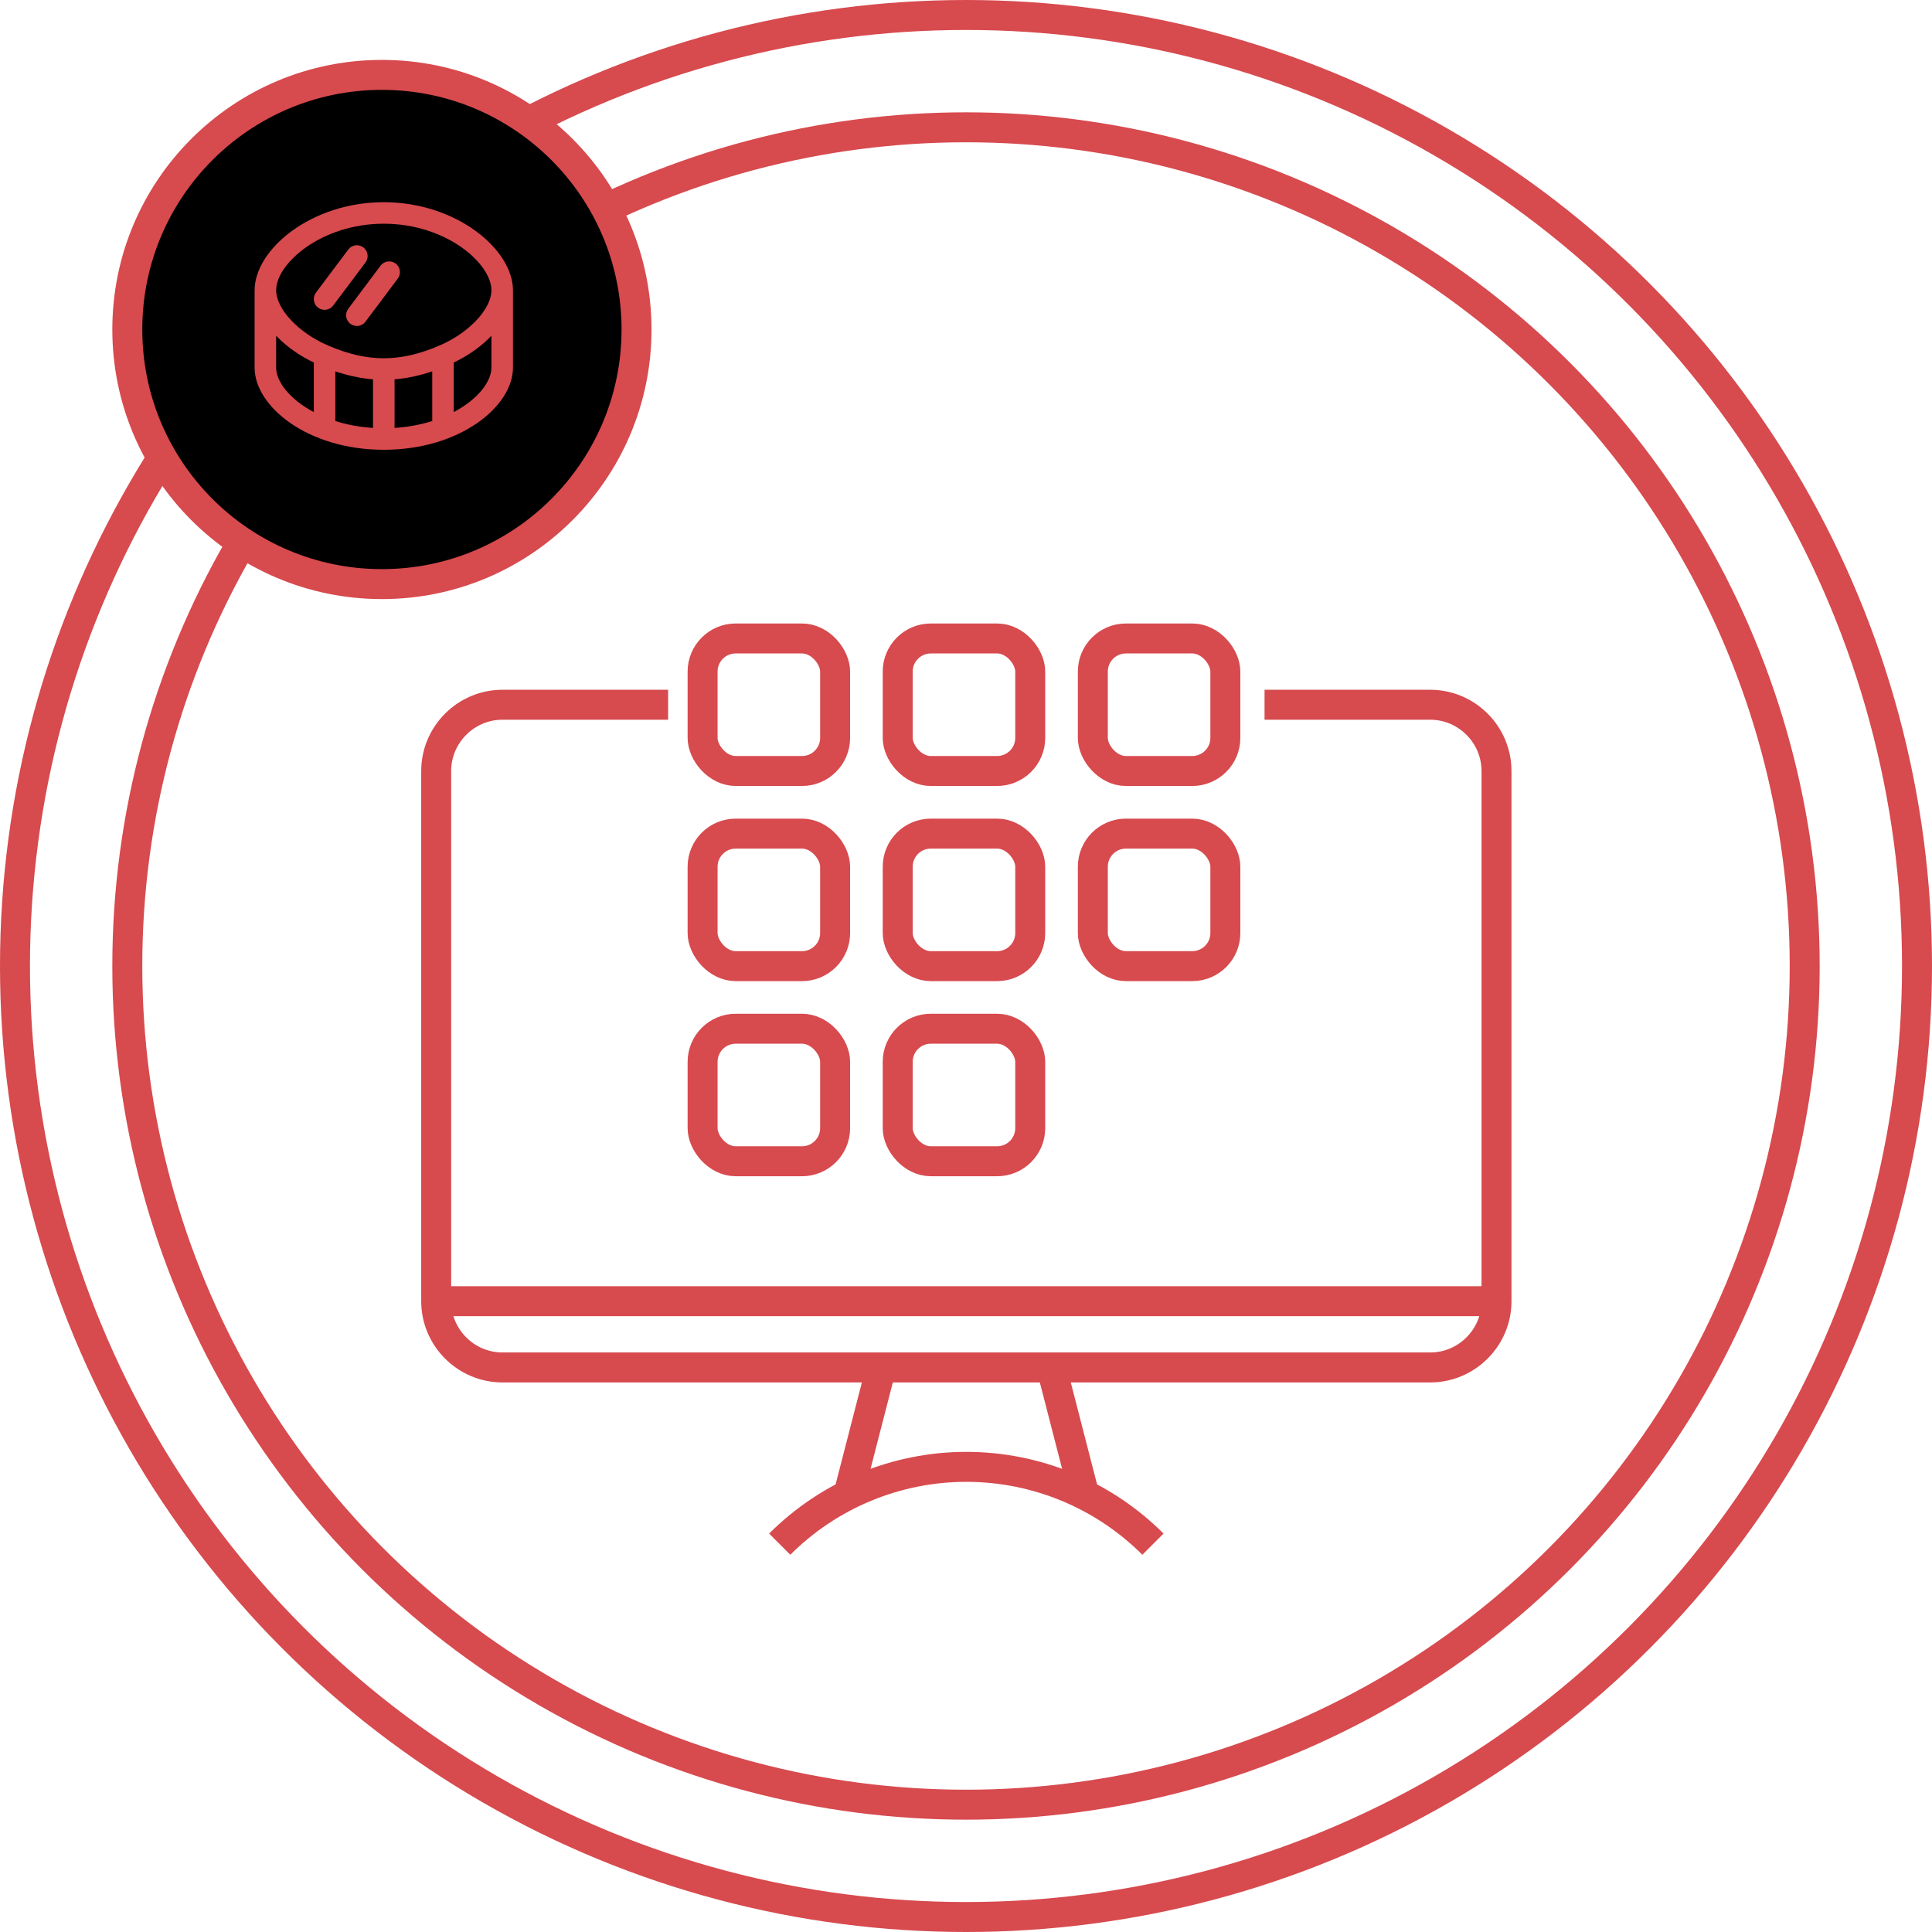
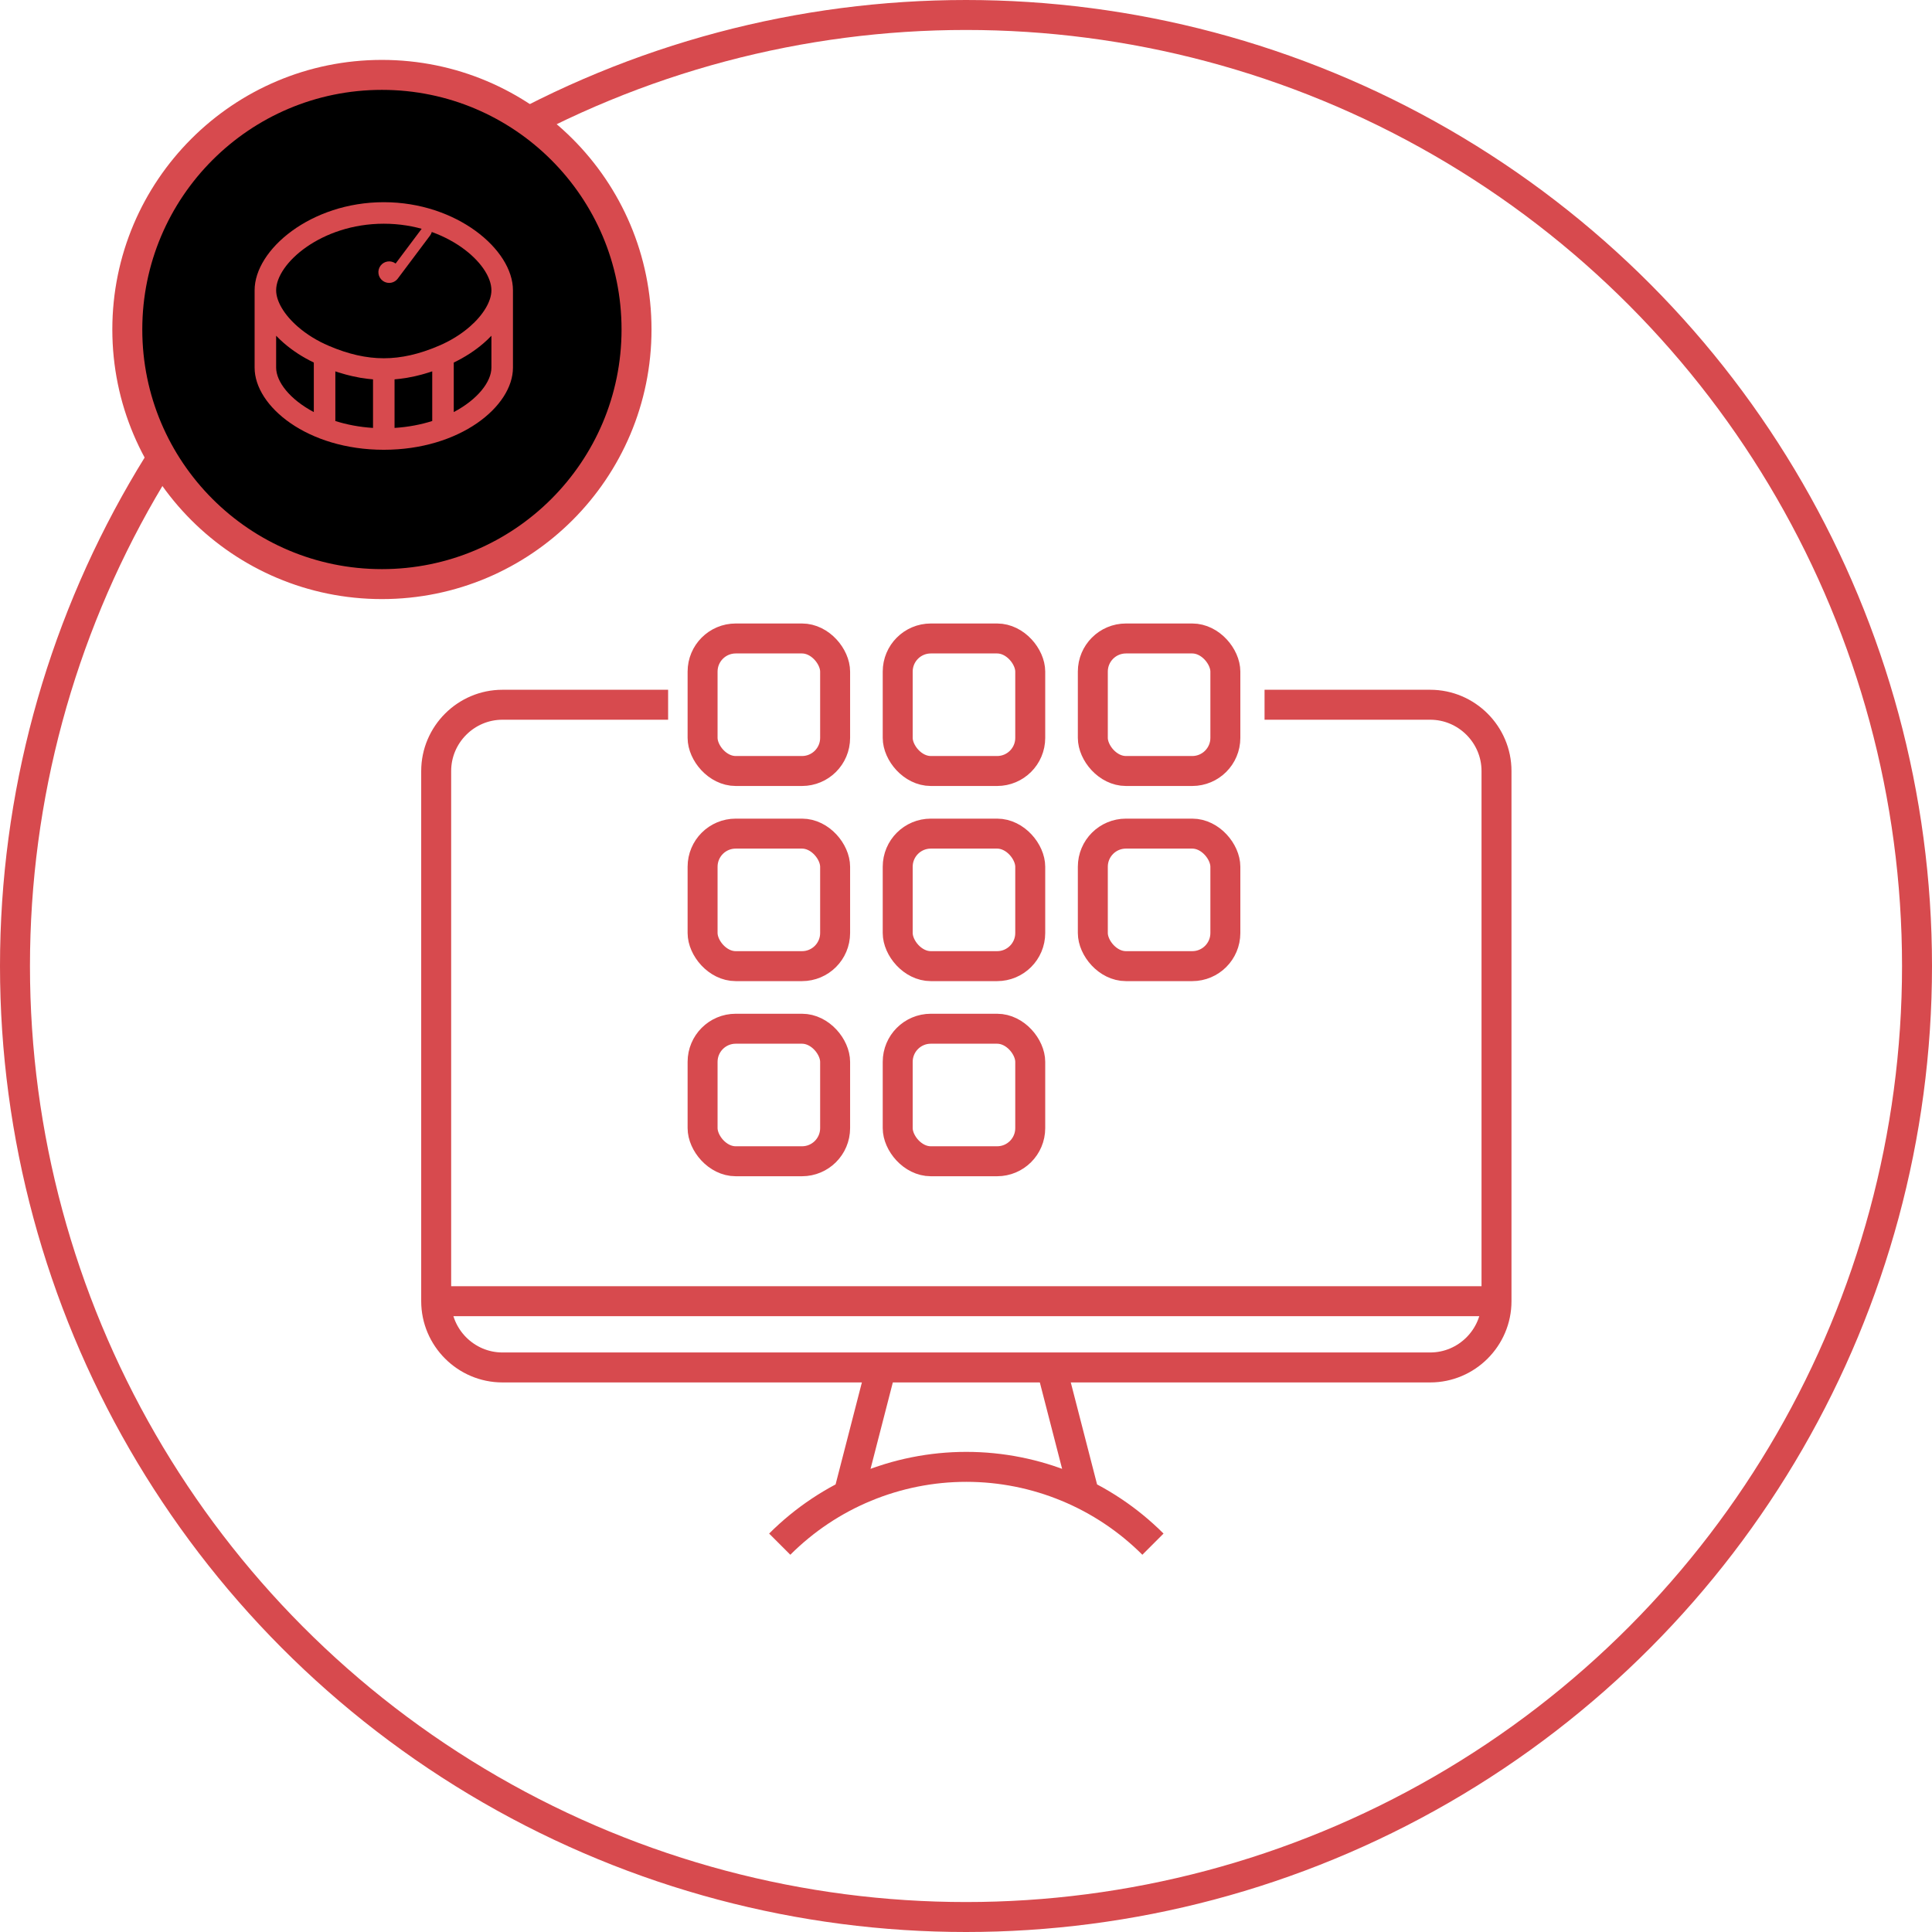
<svg xmlns="http://www.w3.org/2000/svg" xml:space="preserve" width="806px" height="806px" version="1.1" style="shape-rendering:geometricPrecision; text-rendering:geometricPrecision; image-rendering:optimizeQuality; fill-rule:evenodd; clip-rule:evenodd" viewBox="0 0 80600 80600">
  <defs>
    <style type="text/css"> .str0 {stroke:#D74A4E;stroke-width:1250;stroke-miterlimit:22.926} .str1 {stroke:#D74A4E;stroke-width:1250;stroke-miterlimit:22.926} .fil3 {fill:none} .fil0 {fill:none;fill-rule:nonzero} .fil1 {fill:black;fill-rule:nonzero} .fil2 {fill:#D74A4E;fill-rule:nonzero} </style>
  </defs>
  <g id="Layer_x0020_1">
    <circle class="fil0 str0" cx="40300" cy="40300" r="39675" />
-     <circle class="fil0 str0" cx="40300" cy="40300" r="34989" />
    <circle class="fil1 str0" cx="15933" cy="13746" r="10622" />
    <path class="fil2" d="M16011 8435c-3035,0 -5389,1975 -5389,3675l0 3226c0,1621 2213,3428 5389,3428 3176,0 5389,-1807 5389,-3428l0 -3226c0,-1700 -2354,-3675 -5389,-3675zm-2919 8756c-999,-527 -1572,-1266 -1572,-1855l0 -1329c7,7 15,14 22,21 93,96 191,191 297,282 369,321 791,593 1253,815l0 2066zm2470 661l0 0c-578,-36 -1103,-140 -1572,-288l0 -2072c3,1 7,2 11,4 38,12 75,25 113,37 69,21 137,42 204,61 37,11 74,22 111,32 74,20 147,38 220,55 29,6 58,14 87,20 101,23 201,43 301,60 20,3 39,5 59,8 80,13 161,25 240,34 35,4 70,7 106,11 39,4 80,9 120,12l0 2026 0 0zm2470 -288c-470,148 -995,252 -1572,288l0 -2026c39,-3 79,-8 119,-12 36,-4 71,-7 106,-11 79,-9 159,-21 238,-33 21,-4 41,-6 62,-10 99,-17 199,-37 300,-59 29,-6 59,-14 89,-21 72,-17 144,-35 217,-54 37,-10 75,-21 113,-32 67,-19 134,-40 202,-61 38,-12 76,-25 114,-38 4,-1 8,-2 12,-3l0 2072zm273 -3137c0,0 -1,0 -1,0 -817,350 -1567,519 -2293,519 -727,0 -1477,-169 -2295,-519 0,0 0,-1 -1,-1 -477,-202 -923,-477 -1287,-794 -569,-493 -908,-1062 -908,-1522 0,-1118 1886,-2777 4491,-2777 2605,0 4490,1659 4490,2777 0,460 -339,1029 -907,1522 -364,317 -809,591 -1288,794 0,0 -1,1 -1,1zm2196 909c0,589 -572,1328 -1571,1855l0 -2066c462,-223 884,-494 1253,-815 106,-91 204,-186 297,-283 7,-6 15,-13 21,-20l0 1329z" />
-     <path class="fil2" d="M15158 10321c-199,-149 -481,-108 -629,90l-1347 1796c-149,199 -109,480 89,629 81,60 176,89 269,89 137,0 272,-61 360,-179l1347 -1796c149,-199 109,-480 -89,-629z" />
-     <path class="fil2" d="M16505 10994c-199,-148 -480,-108 -629,90l-1347 1797c-149,198 -109,480 89,628 81,61 176,90 269,90 137,0 272,-62 360,-179l1347 -1797c150,-198 109,-480 -89,-629z" />
+     <path class="fil2" d="M16505 10994c-199,-148 -480,-108 -629,90c-149,198 -109,480 89,628 81,61 176,90 269,90 137,0 272,-62 360,-179l1347 -1797c150,-198 109,-480 -89,-629z" />
    <g id="_2368068943792">
      <path class="fil3 str1" d="M52755 29401l6912 0c1521,0 2765,1244 2765,2765l0 22118c0,1520 -1244,2764 -2765,2764l-38706 0c-1520,0 -2764,-1244 -2764,-2764l0 -22118c0,-1521 1244,-2765 2764,-2765l6912 0" />
      <line class="fil3 str1" x1="18197" y1="54284" x2="62432" y2="54284" />
      <path class="fil3 str1" d="M32529 64420c2065,-2065 4865,-3225 7785,-3225 2920,0 5720,1160 7785,3225m-2866 -2065l-1368 -5307m-7102 0l-1368 5307" />
      <g>
        <g>
          <rect class="fil3 str1" x="29311" y="26636" width="5529" height="5529" rx="1382" ry="1382" />
          <rect class="fil3 str1" x="37451" y="26636" width="5529" height="5529" rx="1382" ry="1382" />
          <rect class="fil3 str1" x="45591" y="26636" width="5529" height="5529" rx="1382" ry="1382" />
        </g>
        <g>
          <rect class="fil3 str1" x="29311" y="34777" width="5529" height="5529" rx="1382" ry="1382" />
          <rect class="fil3 str1" x="37451" y="34777" width="5529" height="5529" rx="1382" ry="1382" />
          <rect class="fil3 str1" x="45591" y="34777" width="5529" height="5529" rx="1382" ry="1382" />
        </g>
        <g>
          <rect class="fil3 str1" x="29311" y="42917" width="5529" height="5529" rx="1382" ry="1382" />
          <rect class="fil3 str1" x="37451" y="42917" width="5529" height="5529" rx="1382" ry="1382" />
        </g>
      </g>
    </g>
  </g>
</svg>